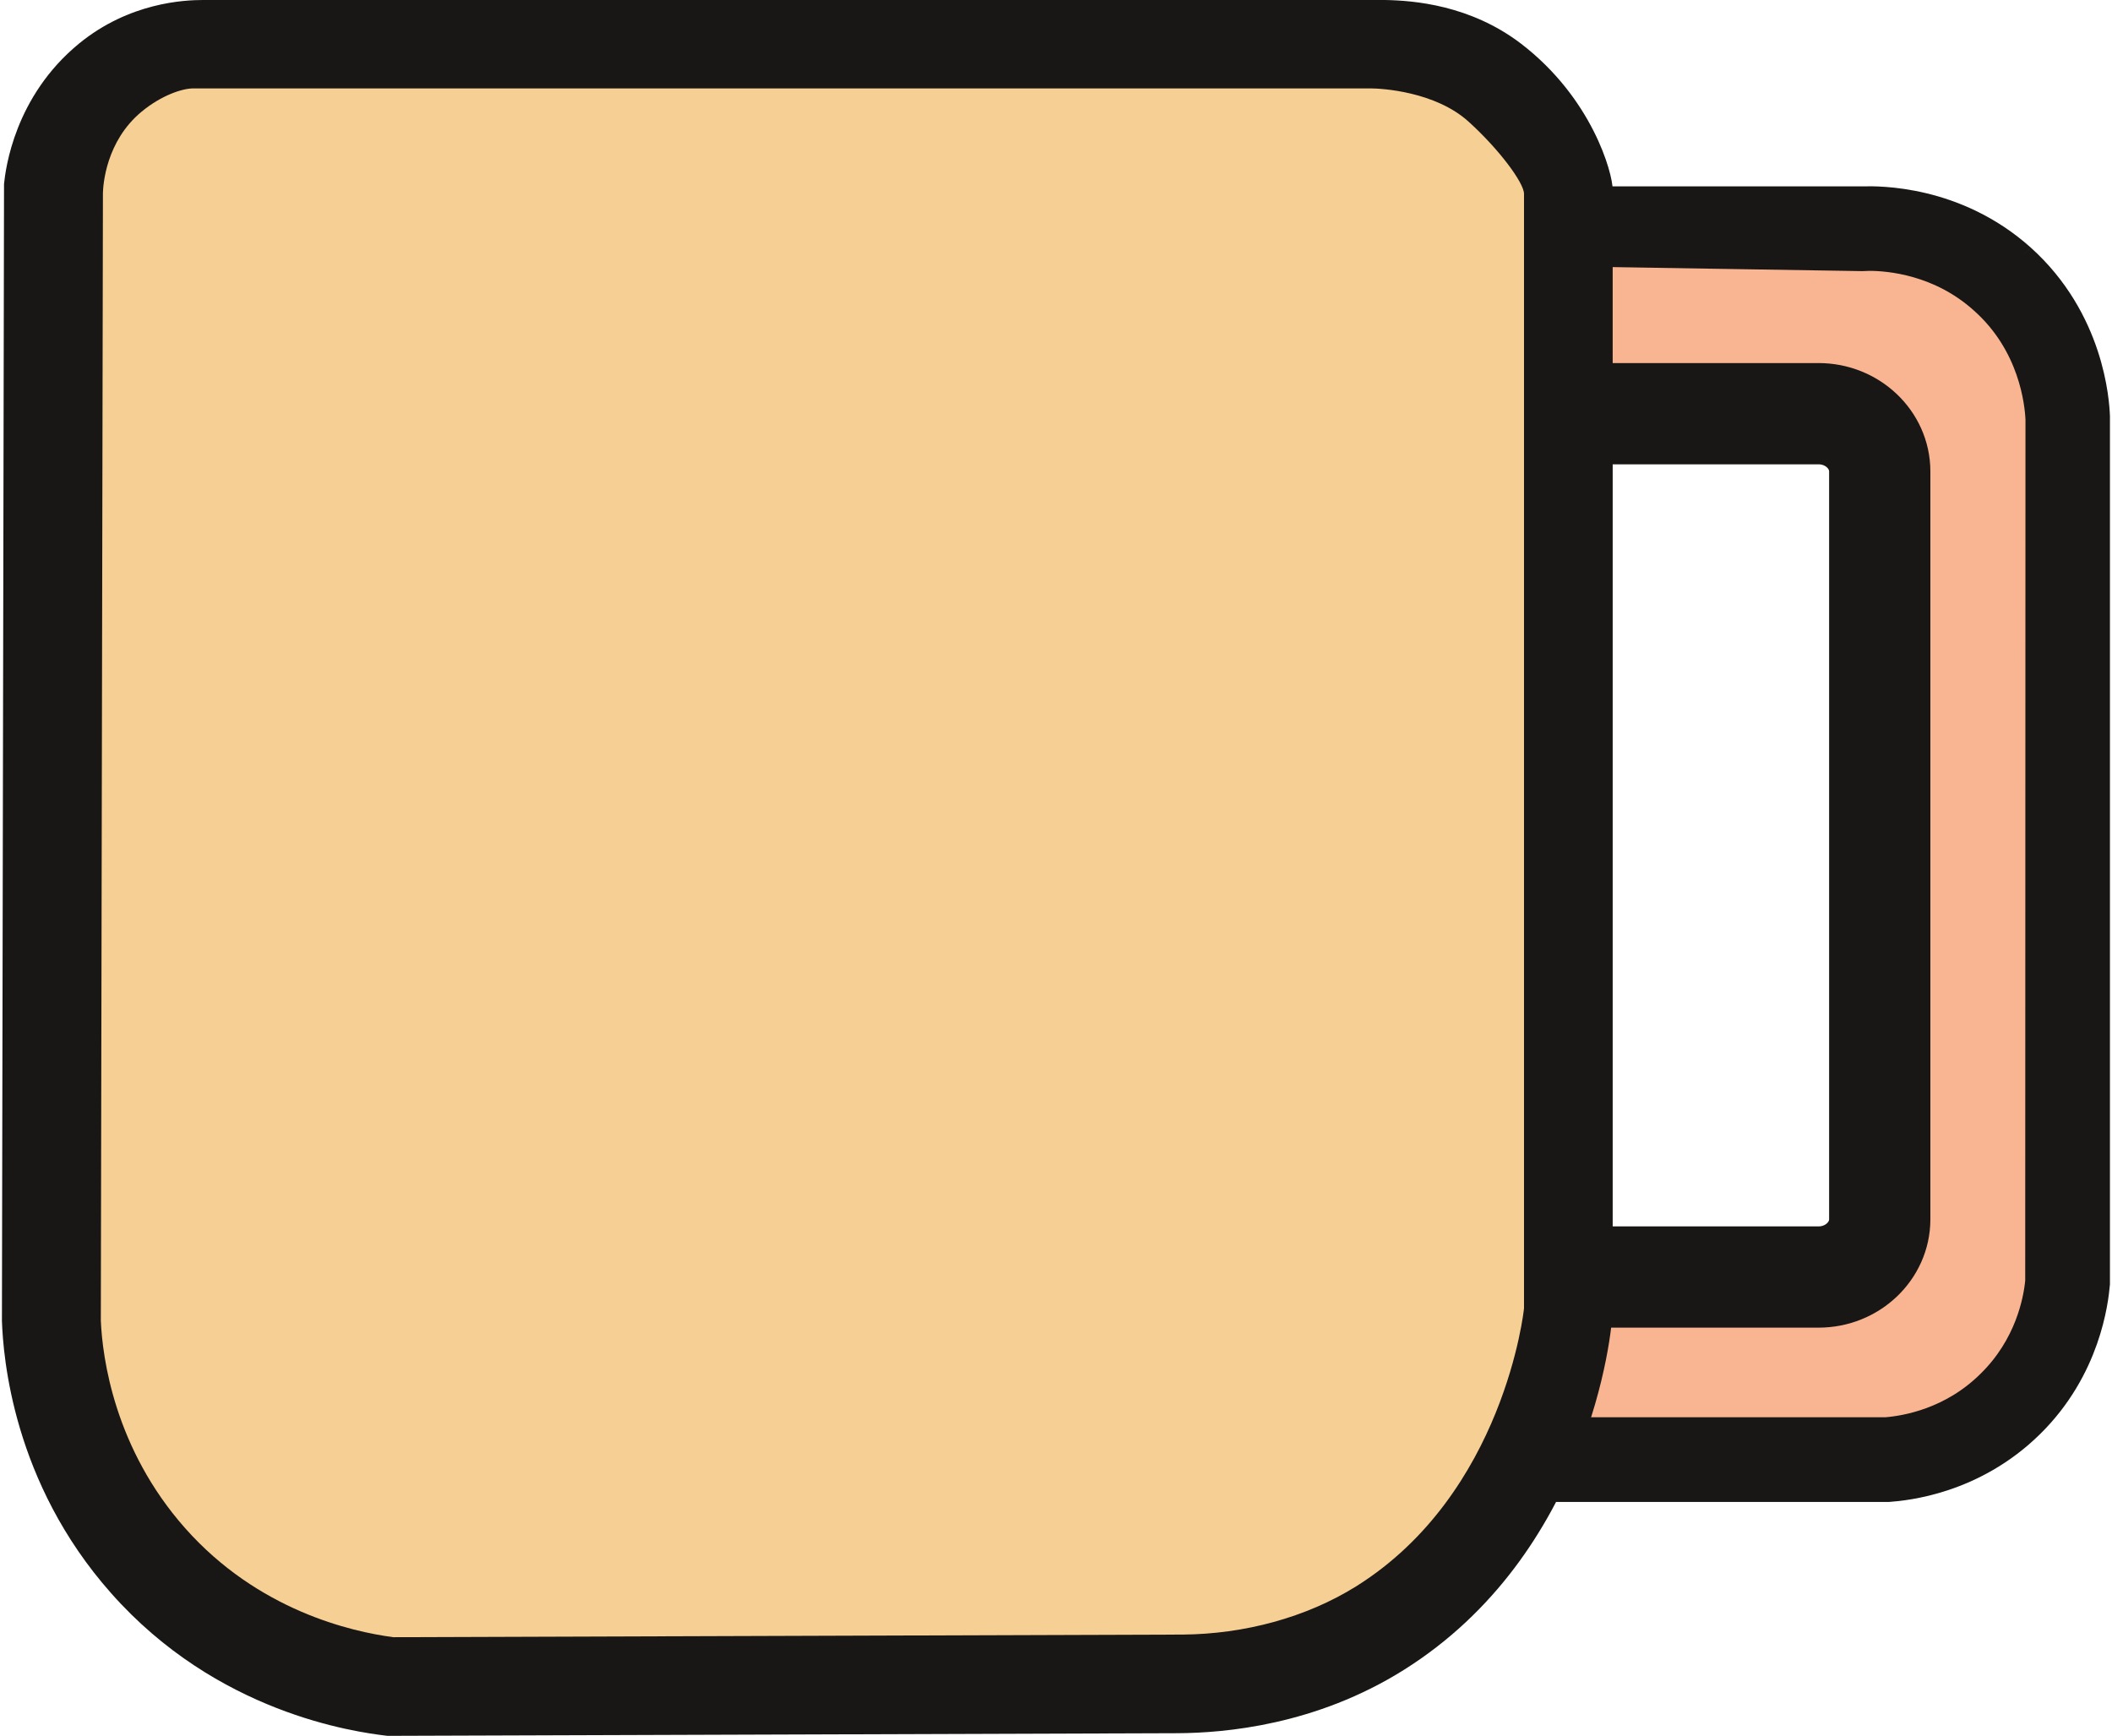
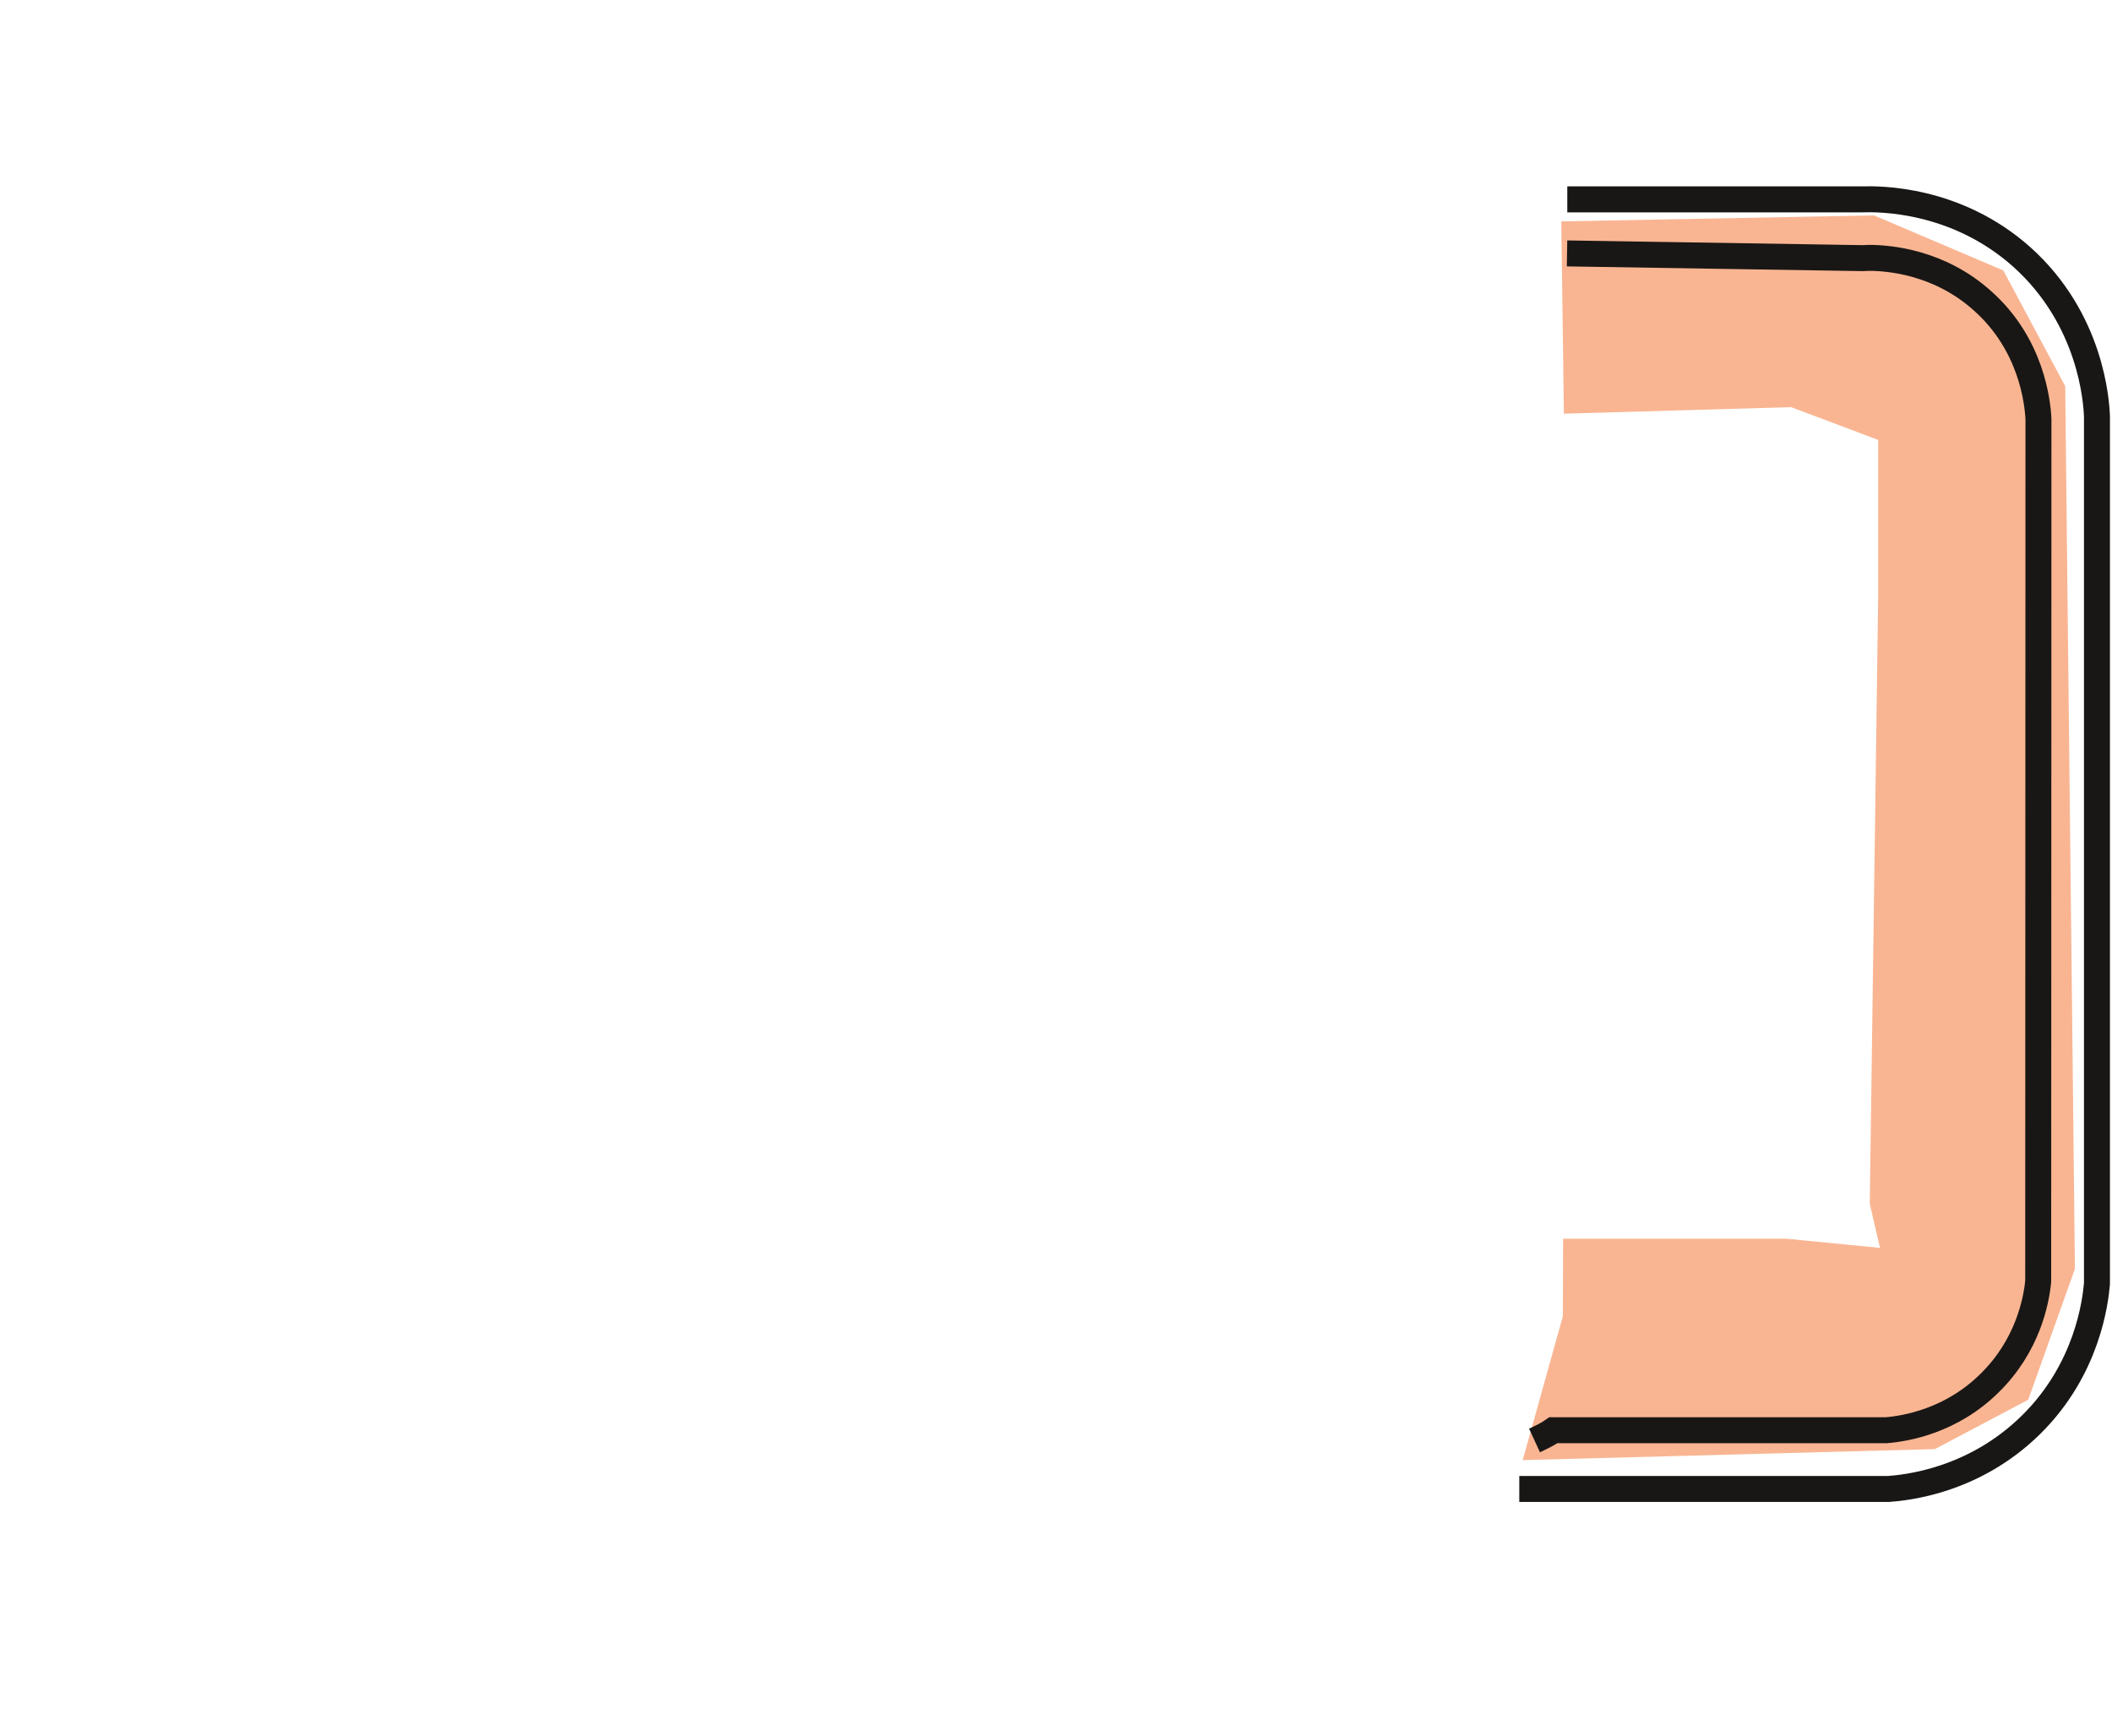
<svg xmlns="http://www.w3.org/2000/svg" xml:space="preserve" width="73px" height="60px" version="1.1" style="shape-rendering:geometricPrecision; text-rendering:geometricPrecision; image-rendering:optimizeQuality; fill-rule:evenodd; clip-rule:evenodd" viewBox="0 0 80.36 66.17">
  <defs>
    <style type="text/css">
   
    .str1 {stroke:#191715;stroke-width:3.86;stroke-miterlimit:22.926}
    .str0 {stroke:#191715;stroke-width:0.99;stroke-miterlimit:22.926}
    .fil3 {fill:none;fill-rule:nonzero}
    .fil1 {fill:#191715;fill-rule:nonzero}
    .fil2 {fill:#F6CF94;fill-rule:nonzero}
    .fil0 {fill:#F9B592;fill-rule:nonzero}
   
  </style>
  </defs>
  <g id="Warstwa_x0020_1">
    <polygon class="fil0" points="59.44,8.44 71.36,8.21 76.29,10.31 78.65,14.72 79.02,48.37 77.24,53.36 73.68,55.24 57.97,55.66 59.5,50.18 59.51,47.22 68.02,47.22 71.59,47.57 71.2,45.89 71.52,22.71 71.52,16.77 68.2,15.52 59.54,15.77 " />
-     <path class="fil1" d="M57.9 1.66c-1.93,-1.47 -4.08,-1.64 -5.18,-1.66l-0.06 0 -0.28 0 -0.09 0 -0.11 0 -44.51 0c-0.71,0 -2.81,0.09 -4.73,1.66 -2.46,2.02 -2.8,4.77 -2.86,5.35 -0.03,14.46 -0.05,28.89 -0.08,43.35 0.05,1.36 0.41,6.14 4.16,10.37 4.04,4.57 9.26,5.29 10.53,5.44l0.24 0 29.89 -0.1c1.78,-0.01 5.26,-0.3 8.63,-2.42 7,-4.4 7.95,-12.75 7.95,-13.78l0 -42.64c0,-0.63 -0.78,-3.49 -3.5,-5.57z" />
-     <path class="fil2" d="M14.92 62.41c-1.6,-0.21 -5.16,-1.02 -7.94,-4.16 -2.69,-3.04 -3.15,-6.49 -3.21,-7.91l0.08 -42.99c0.01,-0.3 0.11,-1.96 1.47,-3.09 0.76,-0.63 1.56,-0.89 1.97,-0.89l44.89 0c0.39,0 2.45,0.11 3.73,1.27 1.16,1.05 2.11,2.33 2.11,2.75l0 42.48c0,0.05 -0.75,7.05 -6.38,10.59 -1.93,1.21 -4.3,1.83 -6.62,1.85l-30.1 0.1z" />
-     <path class="fil1" d="M77 9.8c-2.52,-2.25 -5.47,-2.22 -6.08,-2.2l-11.25 0 -0.01 2.06 11.26 0.18 0.26 -0.01c0.75,0 2.68,0.16 4.32,1.64 1.87,1.66 2.1,3.87 2.13,4.51l-0.01 32.86c-0.07,0.75 -0.4,2.46 -1.85,3.88 -1.46,1.45 -3.2,1.74 -3.94,1.8l-12.69 0c-0.21,0.15 -0.46,0.27 -0.72,0.39l-0.58 1.85 14.07 0c0.66,-0.05 3.25,-0.29 5.44,-2.45 2.16,-2.13 2.45,-4.71 2.51,-5.37l0 -33.06c-0.02,-0.56 -0.21,-3.7 -2.86,-6.08z" />
    <path class="fil3 str0" d="M77 9.8c-2.52,-2.25 -5.47,-2.22 -6.08,-2.2l-11.25 0m-0.01 2.06l11.26 0.18 0.26 -0.01c0.75,0 2.68,0.16 4.32,1.64 1.87,1.66 2.1,3.87 2.13,4.51l-0.01 32.86c-0.07,0.75 -0.4,2.46 -1.85,3.88 -1.46,1.45 -3.2,1.74 -3.94,1.8l-12.69 0c-0.21,0.15 -0.46,0.27 -0.72,0.39m-0.58 1.85l14.07 0c0.66,-0.05 3.25,-0.29 5.44,-2.45 2.16,-2.13 2.45,-4.71 2.51,-5.37l0 -33.06c-0.02,-0.56 -0.21,-3.7 -2.86,-6.08" />
-     <path class="fil3 str1" d="M69.25 15.77l-9.61 0m-0.1 32.91l9.71 0c1.28,0 2.33,-0.99 2.33,-2.2l0 -28.51c0,-1.21 -1.05,-2.2 -2.33,-2.2" />
  </g>
</svg>